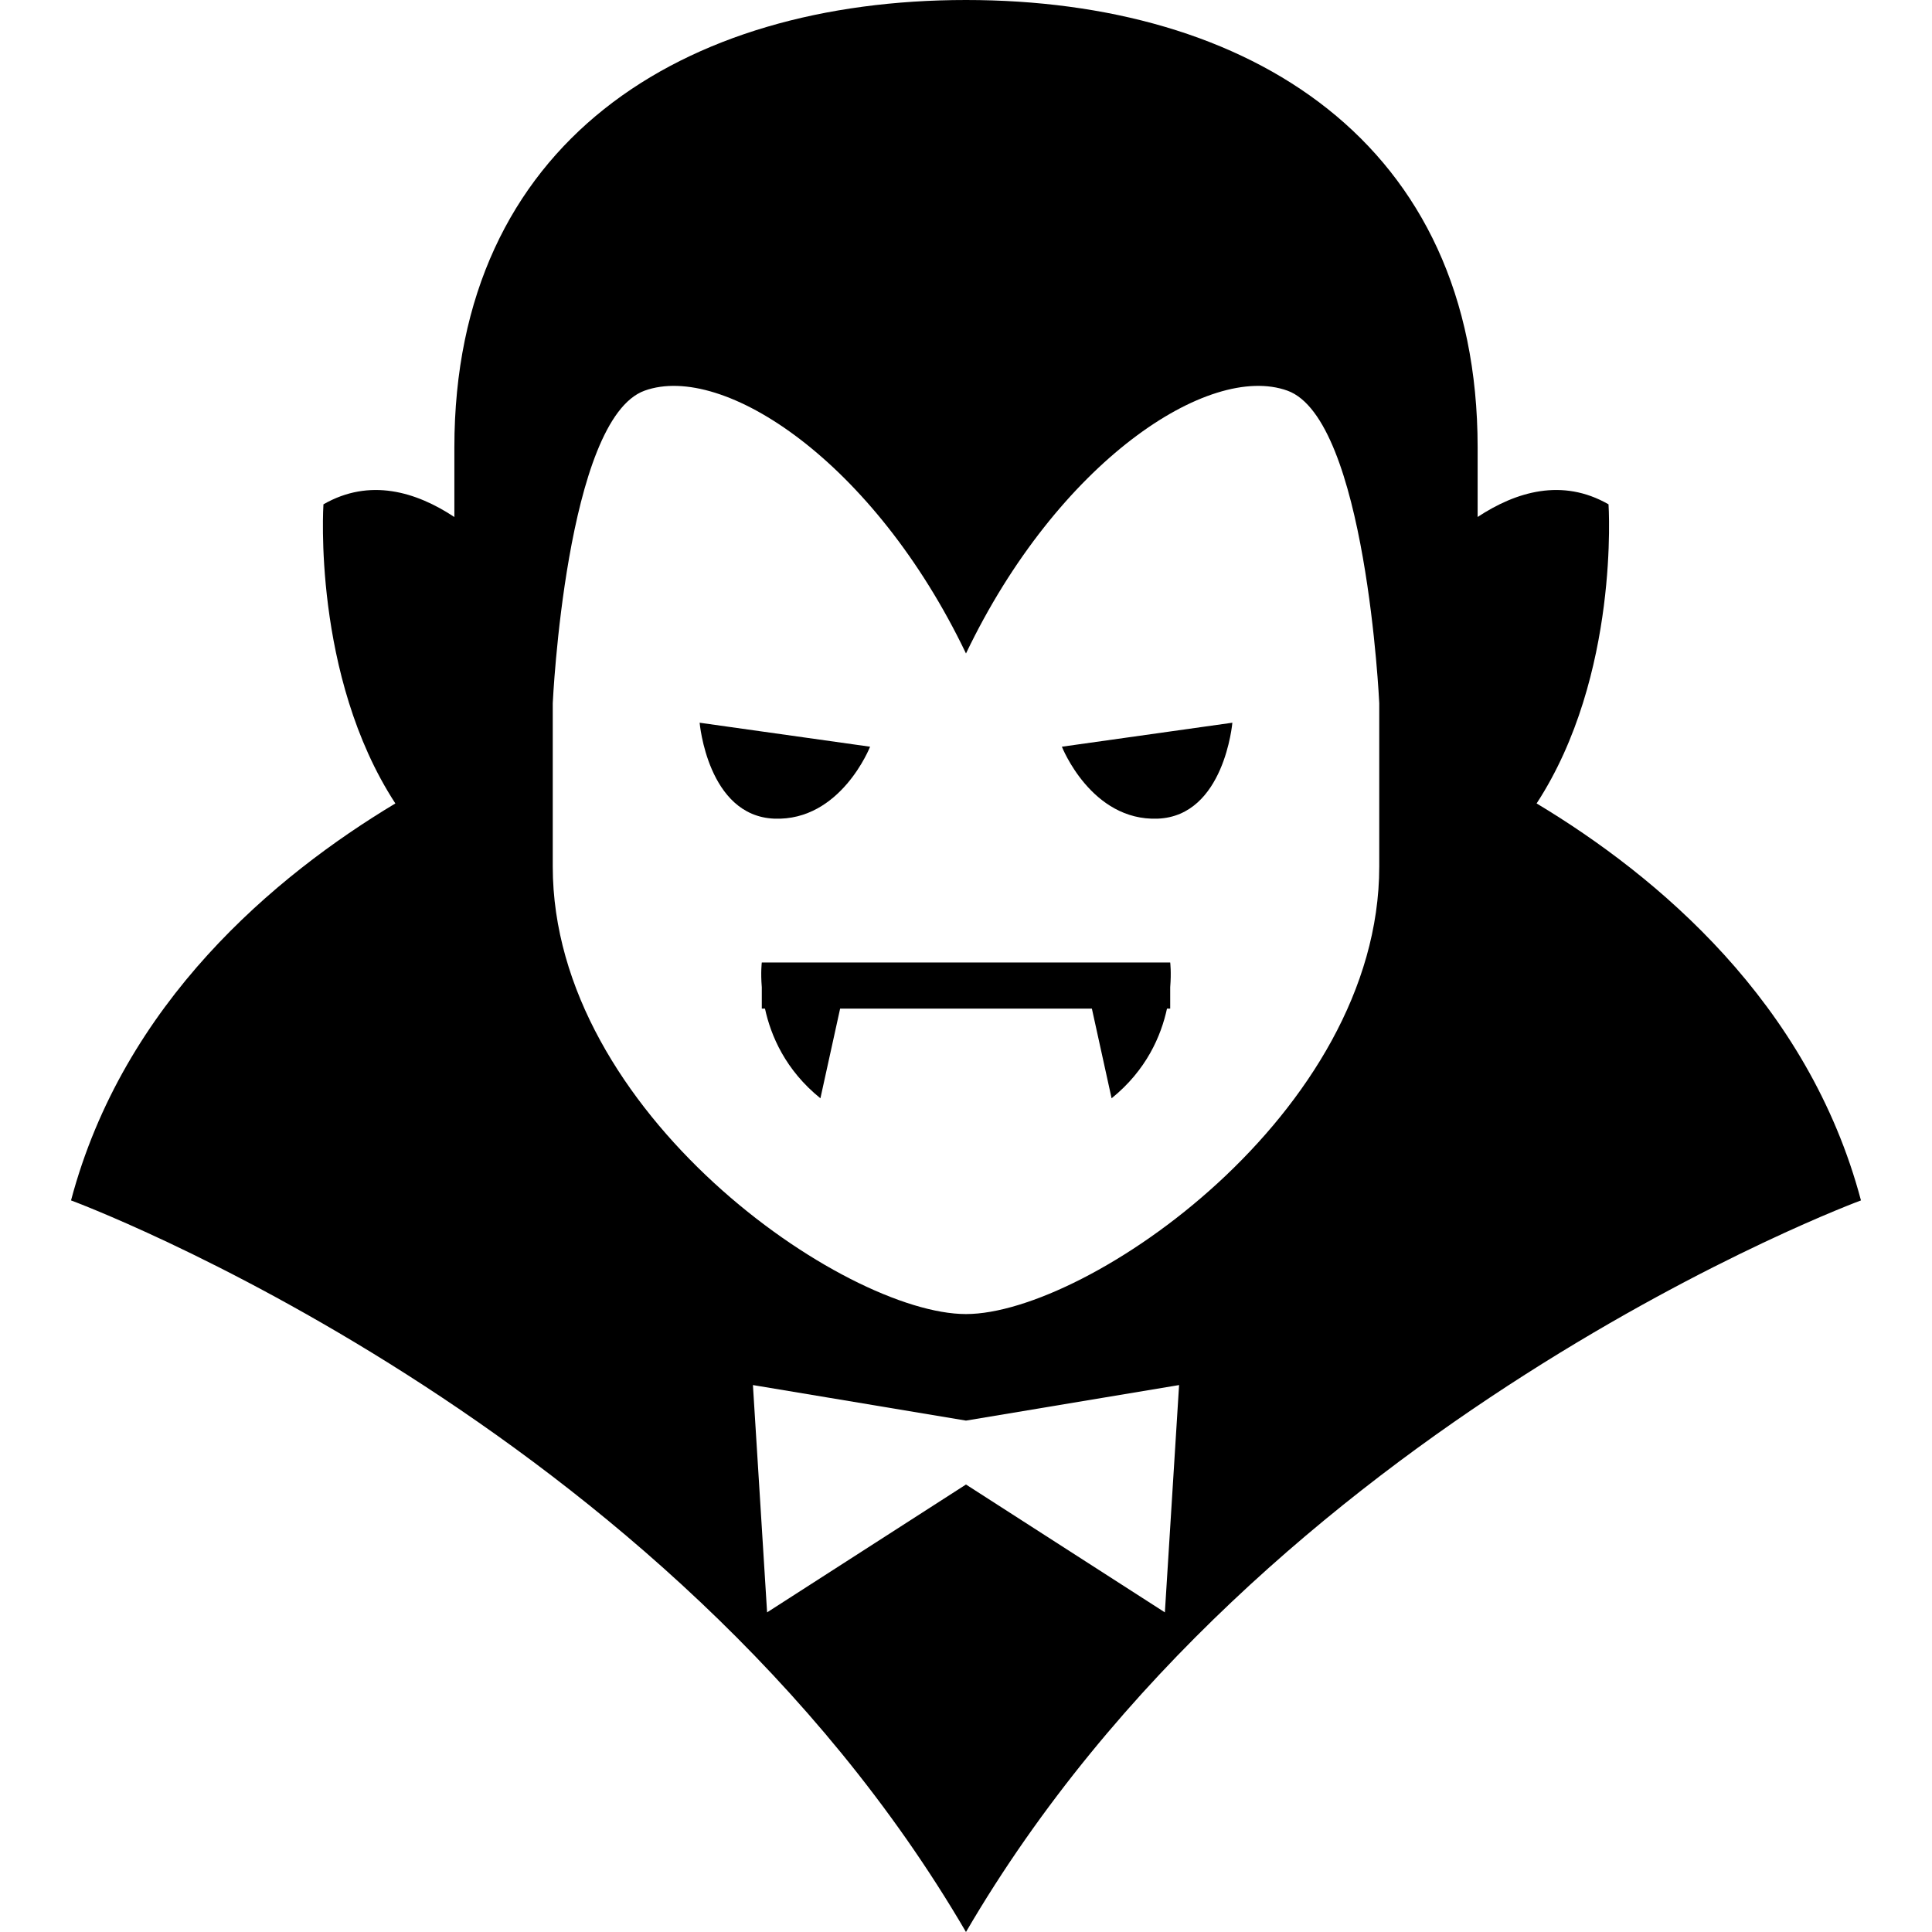
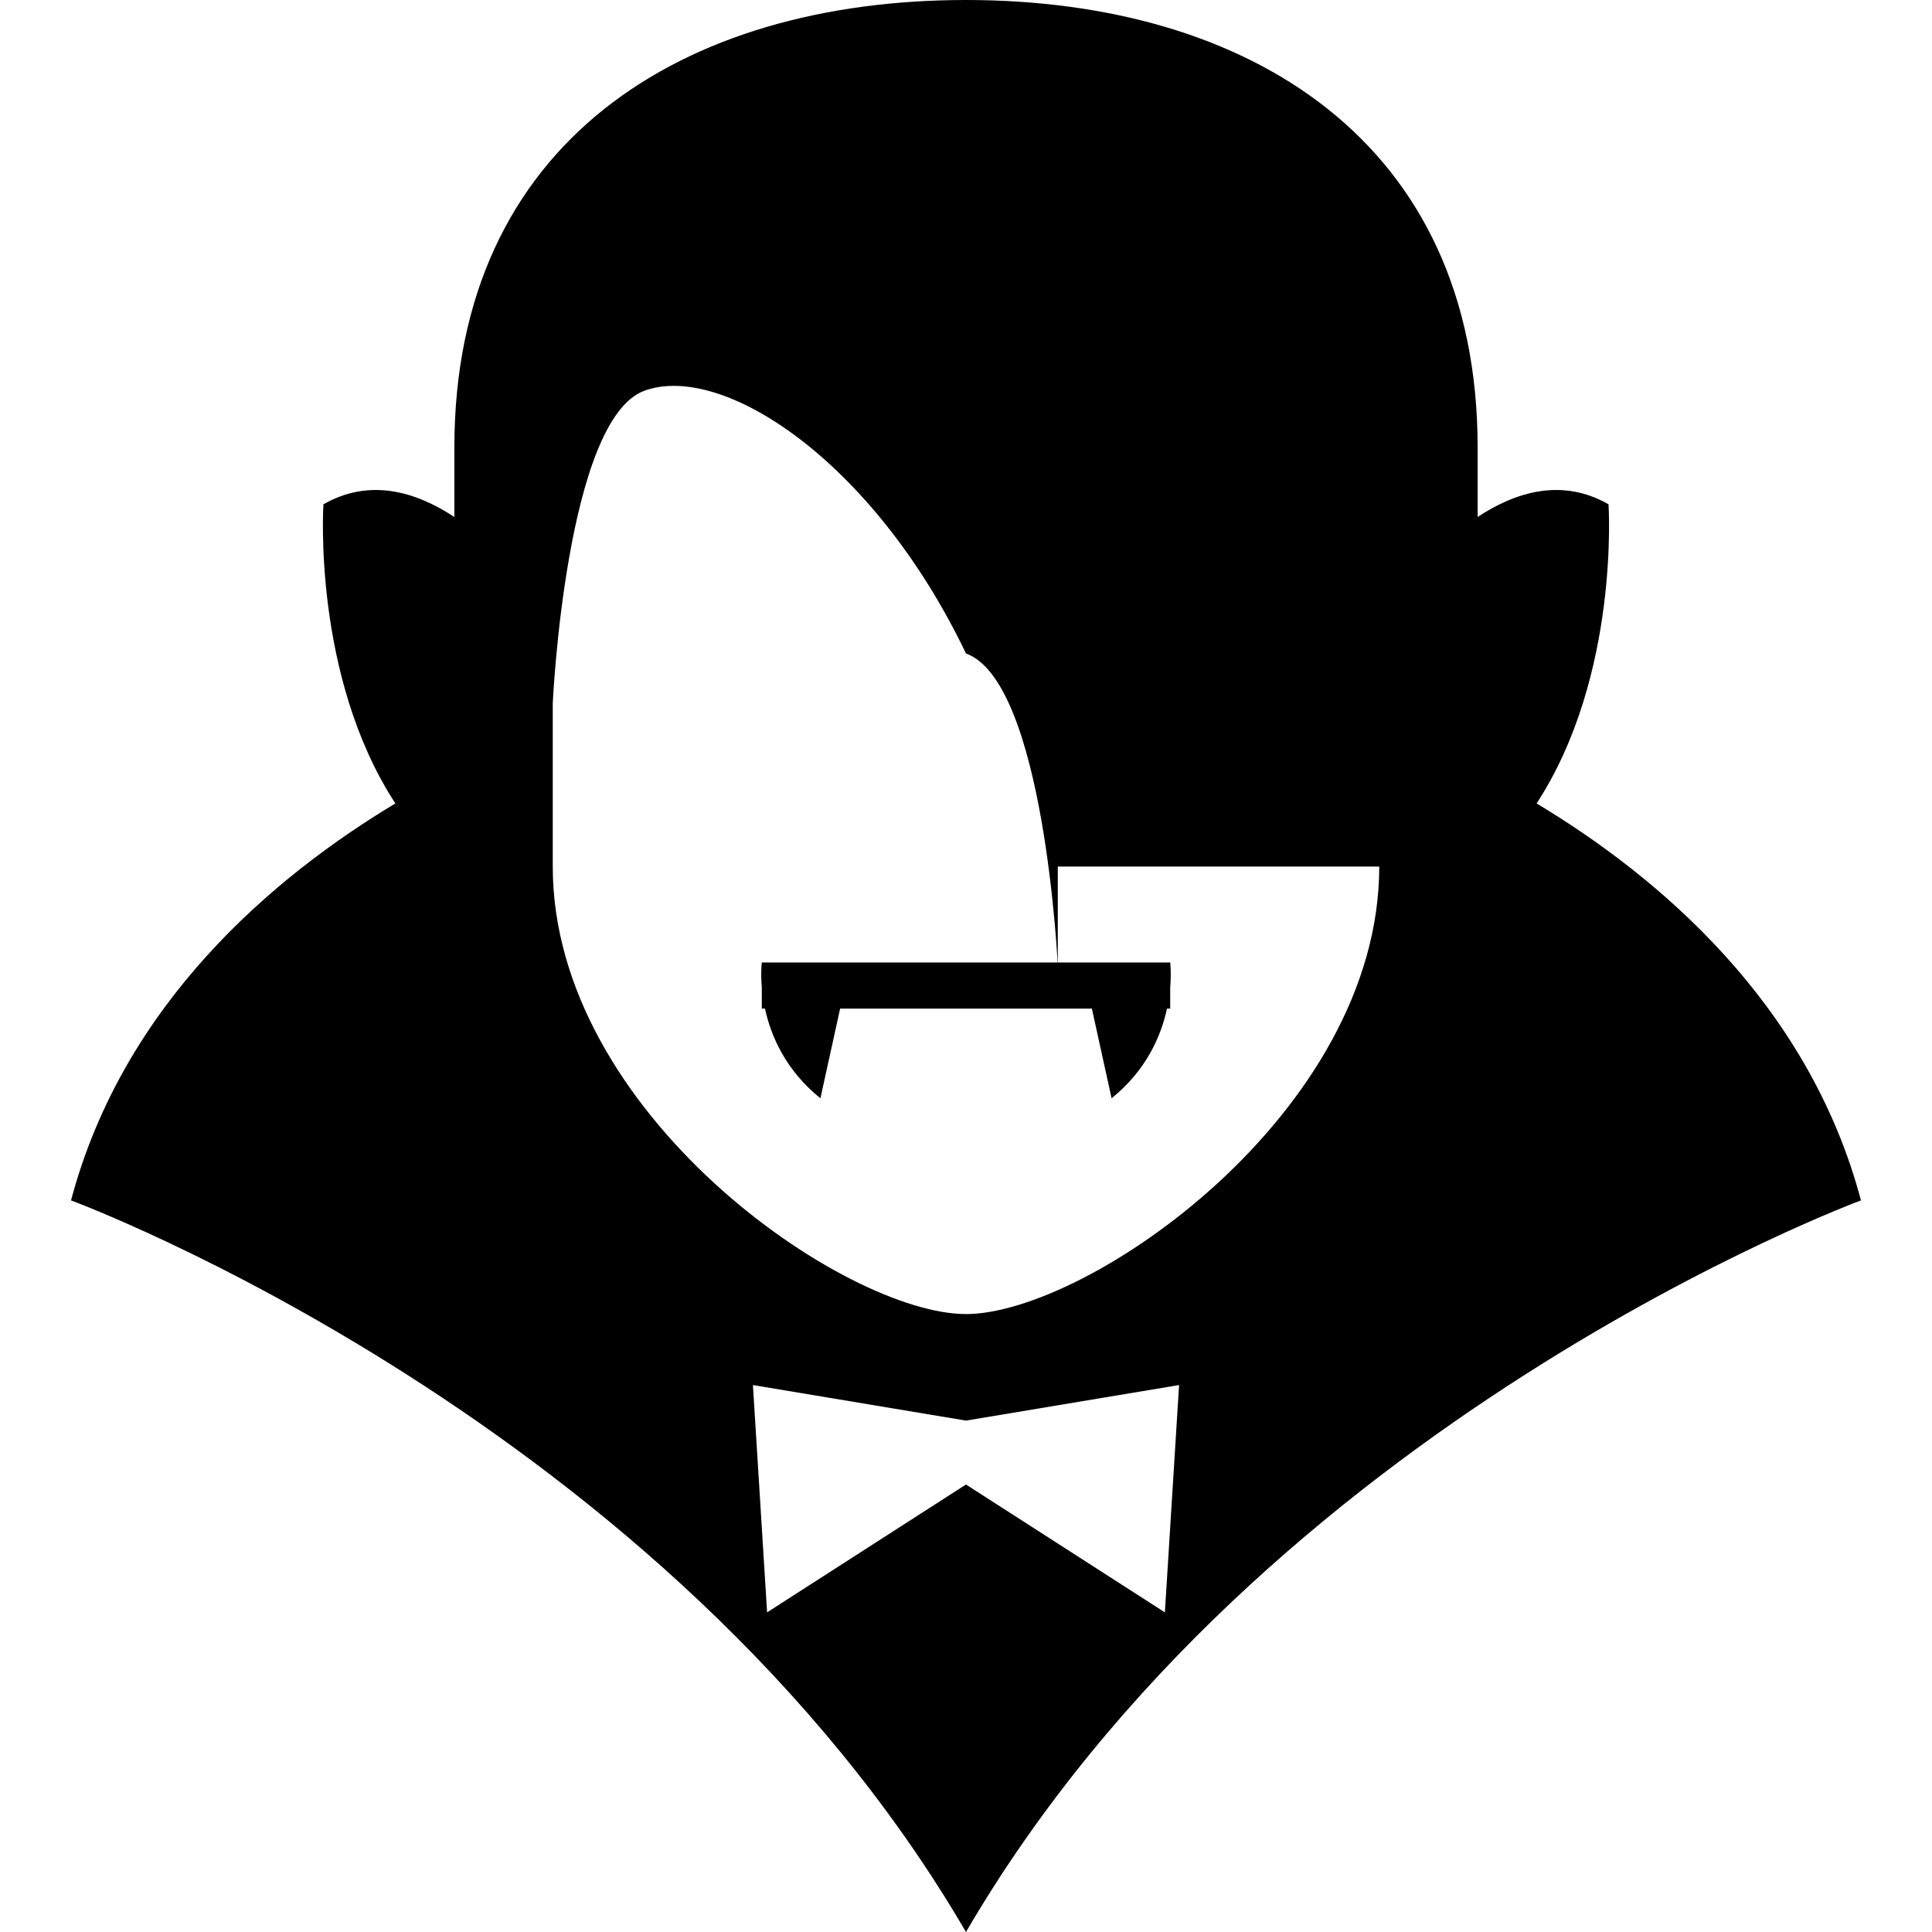
<svg xmlns="http://www.w3.org/2000/svg" height="800px" width="800px" version="1.1" id="_x32_" viewBox="0 0 512 512" xml:space="preserve">
  <style type="text/css">
	.st0{fill:#000000;}
</style>
  <g>
-     <path class="st0" d="M407.217,212.92c22.108-33.892,19.058-79.271,19.058-79.271c-12.266-7.032-24.532-3.347-34.687,3.355V118.59   C391.588,37.504,330.885,0,255.996,0c-74.88,0-135.584,37.504-135.584,118.59v18.423c-10.162-6.711-22.429-10.396-34.695-3.364   c0,0-3.035,45.379,19.057,79.271c-31.99,19.218-72.038,52.773-85.95,105.2c0,0,158.117,58.352,237.171,193.879   c79.063-135.528,237.18-193.879,237.18-193.879C479.256,265.694,439.215,232.138,407.217,212.92z M308.704,427.294l-52.708-33.883   l-52.708,33.883l-3.756-60.238l56.465,9.416l56.473-9.416L308.704,427.294z M365.515,229.65c0,65.384-77.425,118.59-109.519,118.59   s-109.51-53.206-109.51-118.59v-43.292c0,0,3.484-75.29,24.339-82.828c20.864-7.53,60.832,18.825,85.171,69.647   c24.34-50.822,64.332-77.176,85.188-69.647c20.856,7.538,24.332,82.828,24.332,82.828V229.65z" />
-     <path class="st0" d="M230.581,197.885l-45.17-6.357c0,0,2.119,24.709,19.772,25.423   C222.827,217.648,230.581,197.885,230.581,197.885z" />
+     <path class="st0" d="M407.217,212.92c22.108-33.892,19.058-79.271,19.058-79.271c-12.266-7.032-24.532-3.347-34.687,3.355V118.59   C391.588,37.504,330.885,0,255.996,0c-74.88,0-135.584,37.504-135.584,118.59v18.423c-10.162-6.711-22.429-10.396-34.695-3.364   c0,0-3.035,45.379,19.057,79.271c-31.99,19.218-72.038,52.773-85.95,105.2c0,0,158.117,58.352,237.171,193.879   c79.063-135.528,237.18-193.879,237.18-193.879C479.256,265.694,439.215,232.138,407.217,212.92z M308.704,427.294l-52.708-33.883   l-52.708,33.883l-3.756-60.238l56.465,9.416l56.473-9.416L308.704,427.294z M365.515,229.65c0,65.384-77.425,118.59-109.519,118.59   s-109.51-53.206-109.51-118.59v-43.292c0,0,3.484-75.29,24.339-82.828c20.864-7.53,60.832,18.825,85.171,69.647   c20.856,7.538,24.332,82.828,24.332,82.828V229.65z" />
    <path class="st0" d="M306.826,216.951c17.644-0.714,19.763-25.423,19.763-25.423l-45.178,6.357   C281.411,197.885,289.181,217.648,306.826,216.951z" />
    <path class="st0" d="M201.883,255.065c0,0-0.329,2.585,0,6.551v5.675h0.844c1.557,7.192,5.426,16.288,14.69,23.769l5.226-23.769   h66.716l5.226,23.769c9.263-7.481,13.124-16.577,14.682-23.769h0.851v-5.675c0.321-3.966,0-6.551,0-6.551H201.883z" />
  </g>
</svg>